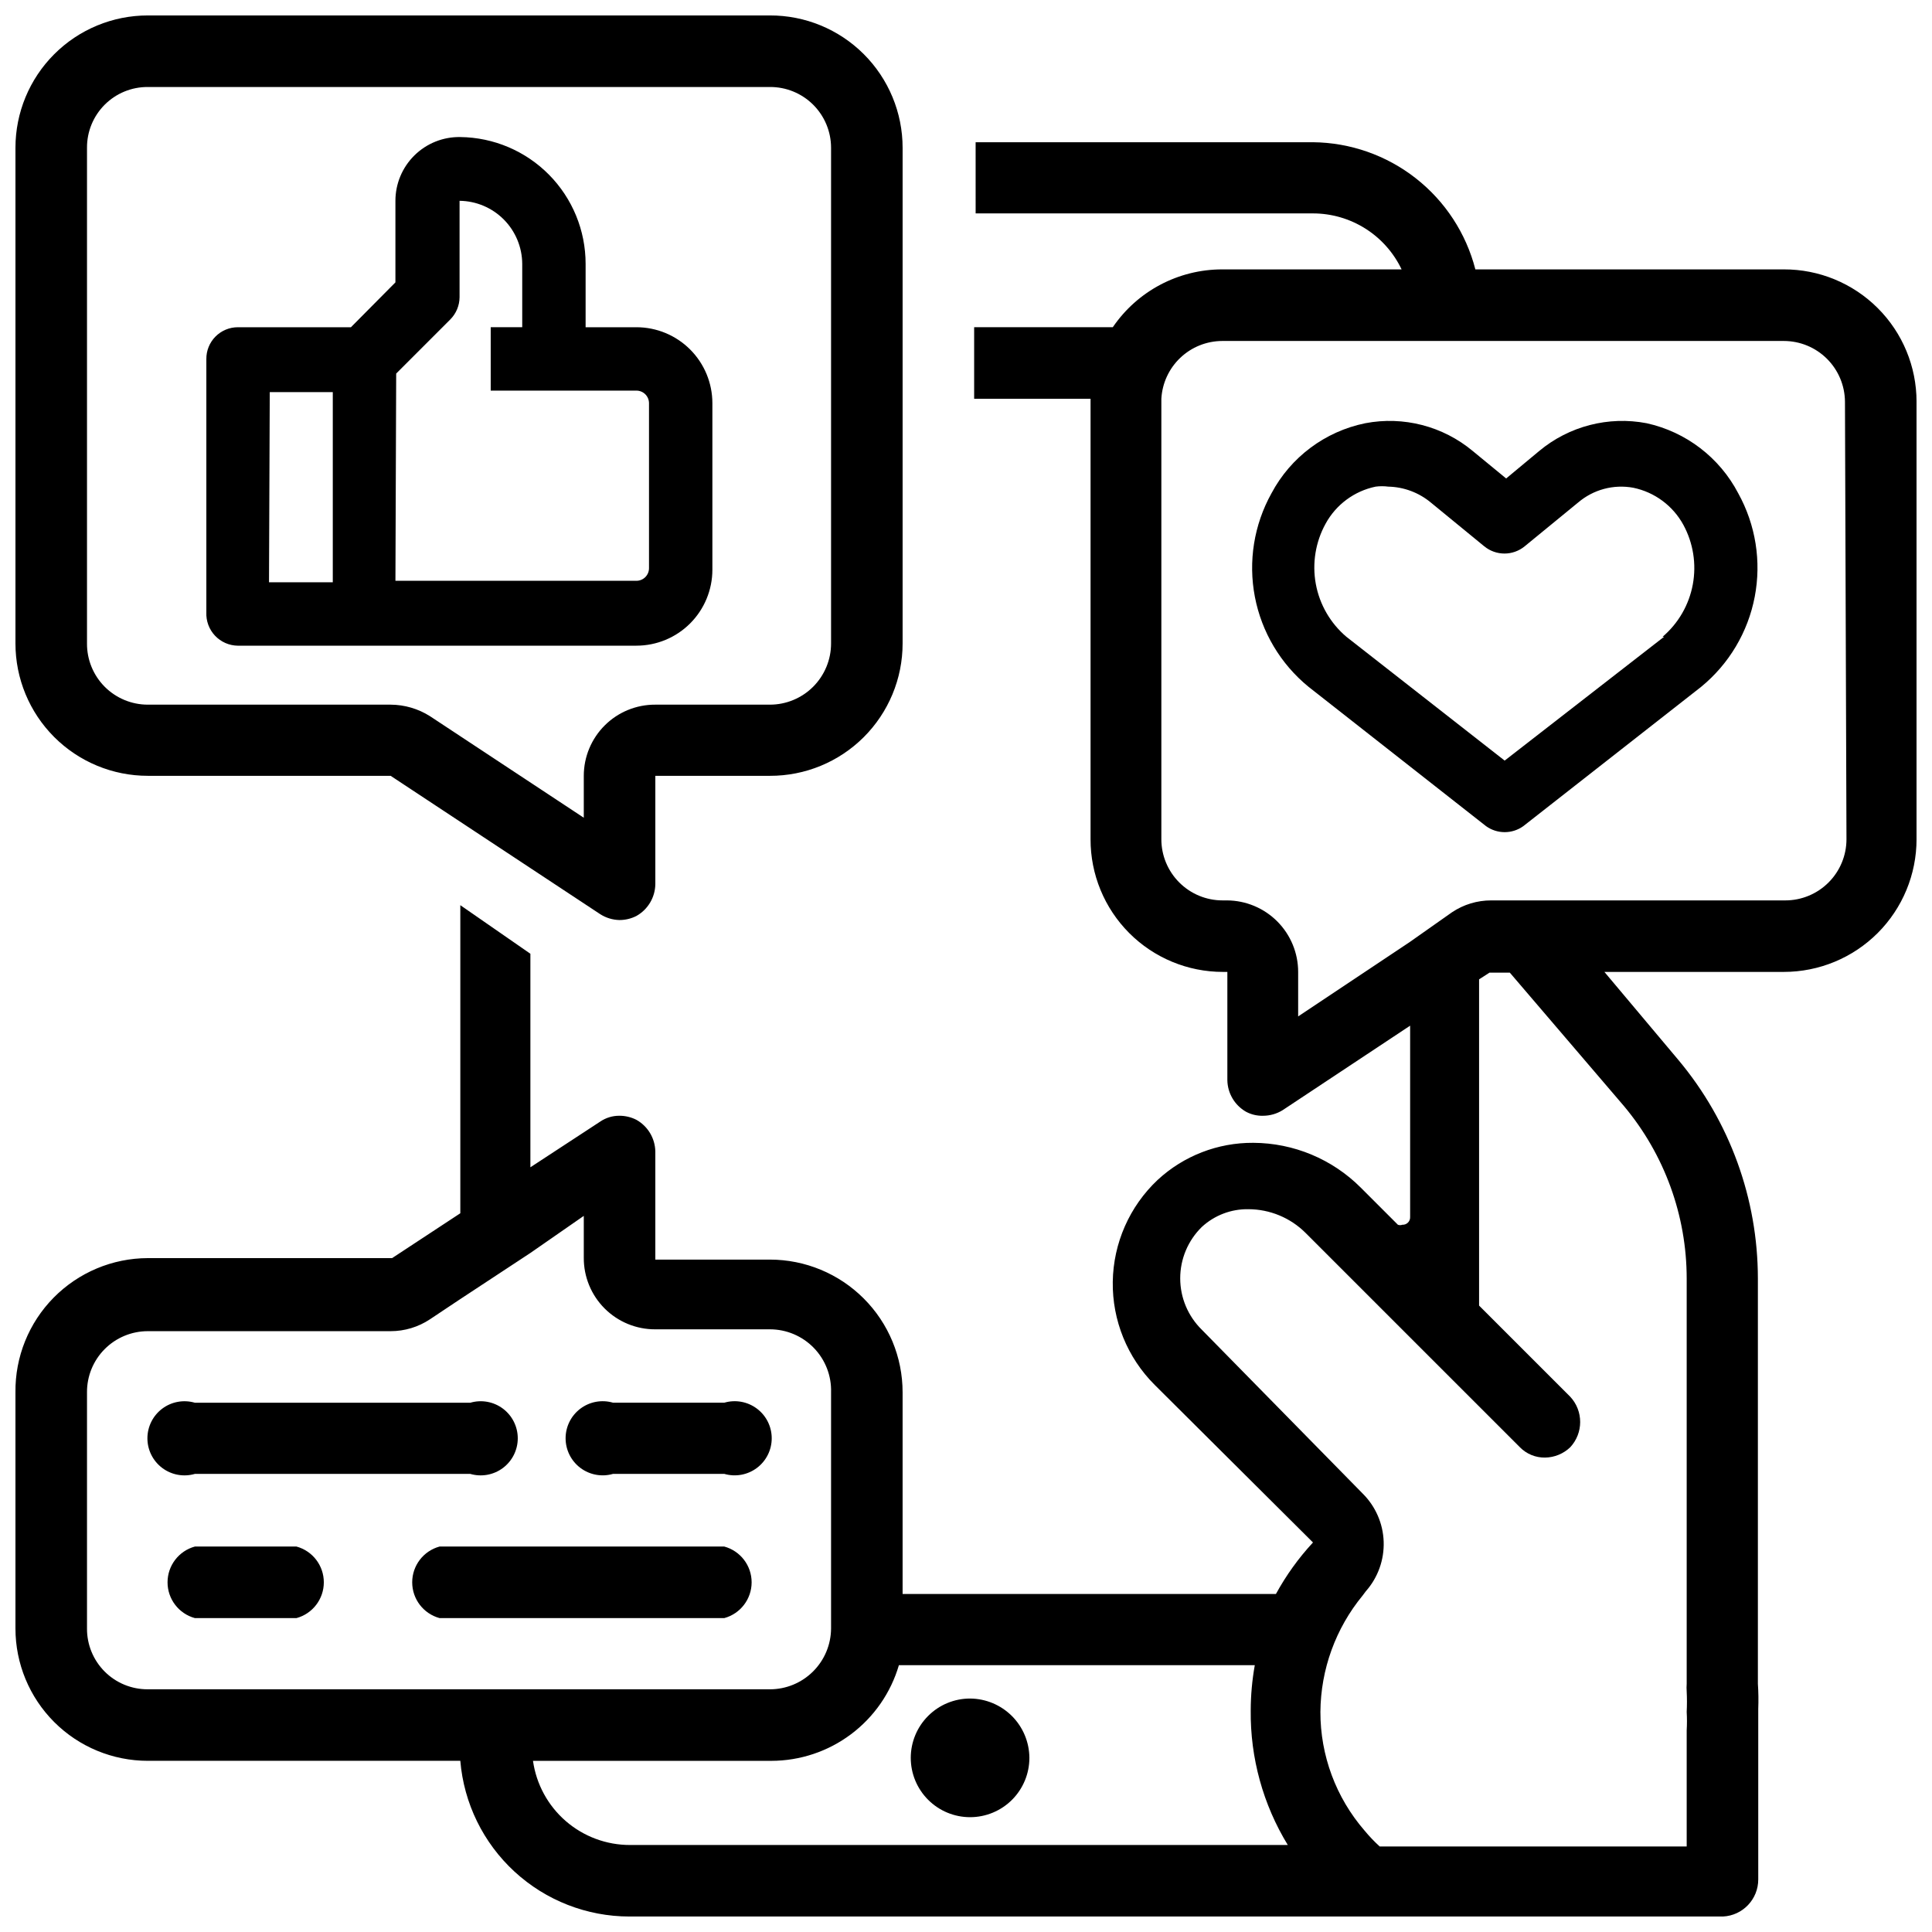
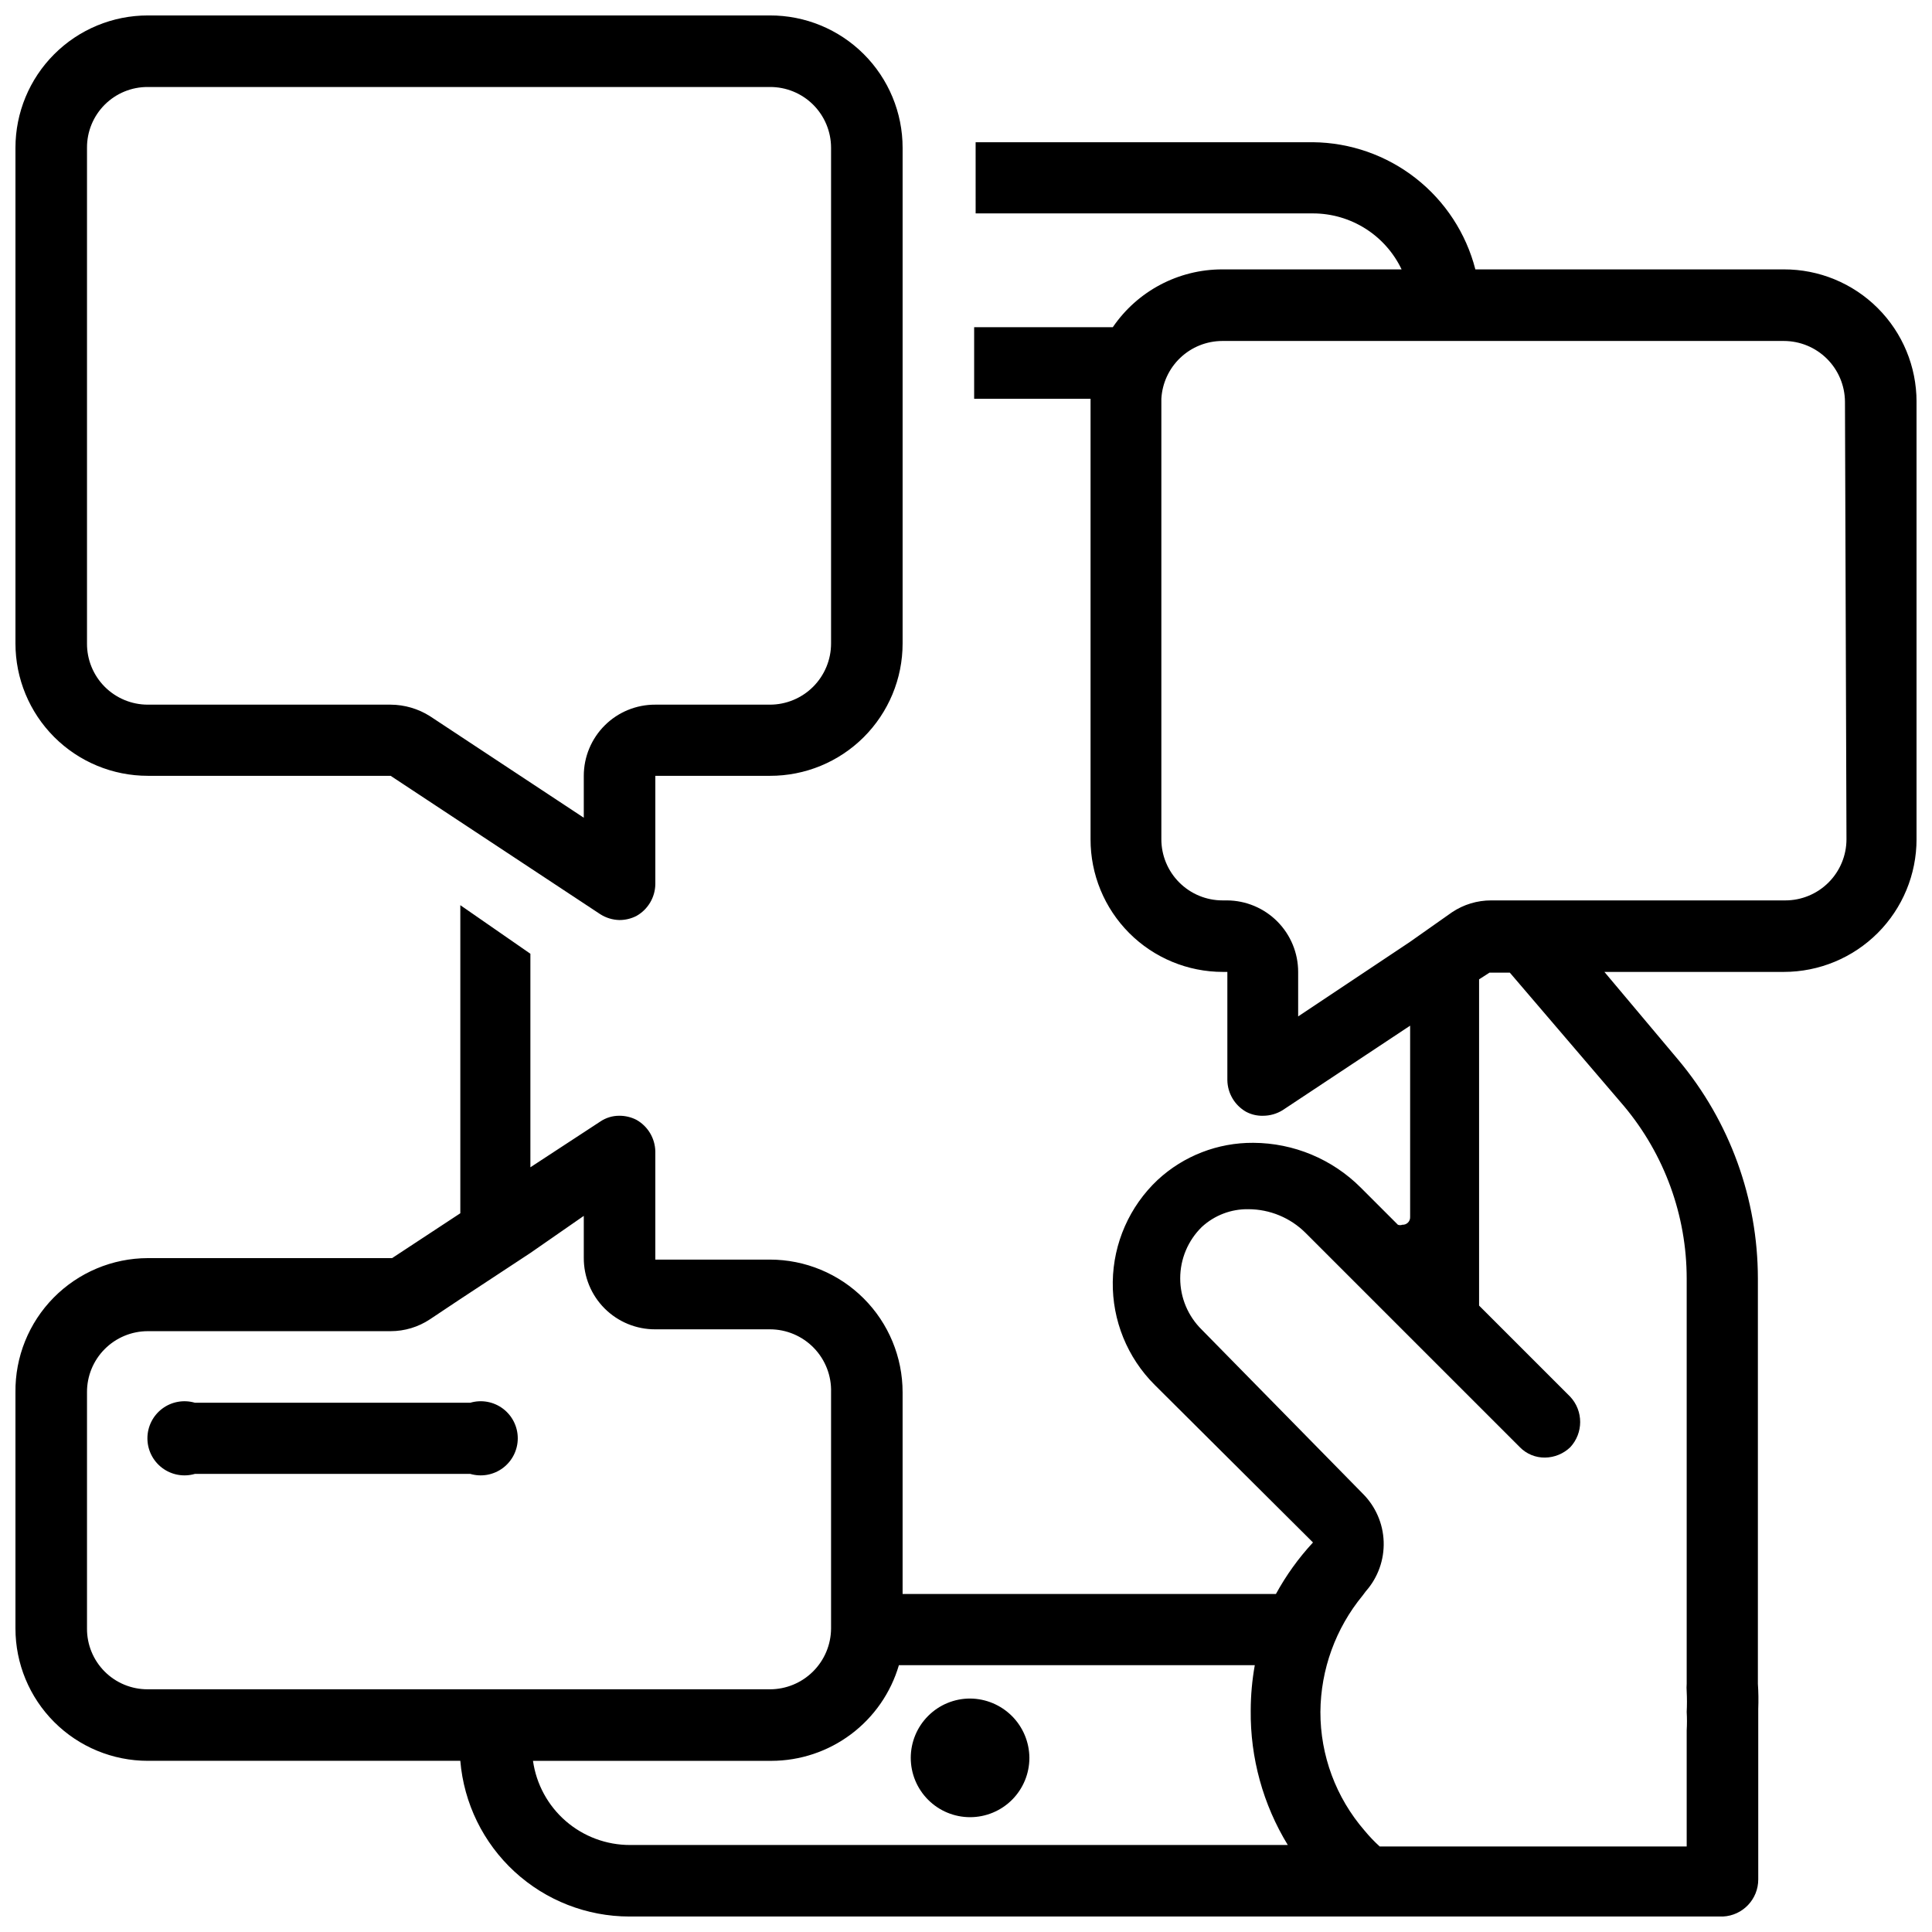
<svg xmlns="http://www.w3.org/2000/svg" width="800px" height="800px" version="1.1" viewBox="144 144 512 512">
  <defs>
    <clipPath id="b">
      <path d="m148.09 148.09h235.91v239.91h-235.91z" />
    </clipPath>
    <clipPath id="a">
      <path d="m148.09 181h503.81v470.9h-503.81z" />
    </clipPath>
  </defs>
  <g clip-path="url(#b)">
    <path d="m183.17 349.6h64.352l55.508 36.645c1.527 0.988 3.297 1.531 5.109 1.574 1.57 0.004 3.121-0.363 4.519-1.082 3.059-1.719 4.969-4.938 5.012-8.449v-28.688h30.359c9.316 0.027 18.266-3.656 24.863-10.238s10.309-15.516 10.309-24.836v-131.36c0-9.32-3.711-18.254-10.309-24.836s-15.547-10.266-24.863-10.238h-164.86c-9.301 0-18.223 3.695-24.801 10.273-6.578 6.578-10.273 15.5-10.273 24.801v131.36c0 9.301 3.695 18.223 10.273 24.801 6.578 6.578 15.5 10.273 24.801 10.273zm-16.113-166.43c-0.027-4.281 1.664-8.395 4.691-11.422s7.141-4.719 11.422-4.691h164.86c4.289-0.027 8.414 1.66 11.457 4.684 3.043 3.027 4.754 7.141 4.754 11.43v131.36c0 4.301-1.711 8.422-4.75 11.465-3.039 3.039-7.164 4.746-11.461 4.746h-30.359c-5.019-0.027-9.844 1.949-13.402 5.492-3.559 3.539-5.559 8.352-5.559 13.371v11.102l-40.773-26.918c-3.117-1.973-6.727-3.027-10.414-3.047h-64.352c-4.289 0-8.402-1.711-11.43-4.754-3.023-3.043-4.711-7.168-4.684-11.457z" />
  </g>
-   <path d="m207.04 315.11h105.61c5.344 0 10.465-2.121 14.242-5.898 3.777-3.777 5.898-8.902 5.898-14.242v-44.113c0-5.34-2.121-10.465-5.898-14.242-3.777-3.777-8.898-5.898-14.242-5.898h-13.457v-16.801c0-8.844-3.488-17.328-9.703-23.621-6.219-6.289-14.664-9.875-23.508-9.977-4.531-0.082-8.906 1.664-12.137 4.844-3.234 3.176-5.055 7.519-5.055 12.055v21.613l-11.789 11.887h-29.965c-2.234 0-4.371 0.895-5.941 2.481-1.57 1.59-2.438 3.738-2.41 5.969v67.102c-0.105 2.293 0.723 4.527 2.297 6.195 1.574 1.668 3.762 2.625 6.055 2.648zm41.953-72.113 14.344-14.344h-0.004c1.559-1.566 2.441-3.684 2.457-5.894v-25.543c4.406 0.051 8.613 1.828 11.719 4.953s4.859 7.344 4.887 11.746v16.801h-8.352v16.801h38.609c0.887 0 1.738 0.352 2.363 0.977 0.625 0.629 0.977 1.477 0.977 2.363v43.719c0 0.887-0.352 1.738-0.977 2.363s-1.477 0.98-2.363 0.98h-63.859zm-33.504 4.914h16.703v50.402l-16.902-0.004z" />
-   <path d="m580.38 256.16c-10.121-1.938-20.578 0.77-28.492 7.371l-8.742 7.269-8.844-7.269c-7.914-6.602-18.367-9.309-28.492-7.371-10.641 2.168-19.758 8.977-24.855 18.57-4.641 8.34-6.199 18.051-4.402 27.426s6.832 17.82 14.227 23.859l47.059 36.941h0.004c2.938 2.098 6.887 2.098 9.824 0l47.16-36.941h-0.004c7.383-6.051 12.406-14.492 14.199-23.863 1.797-9.371 0.25-19.074-4.371-27.422-4.949-9.473-13.832-16.27-24.27-18.57zm4.617 56.59-42.246 32.816-41.949-32.816c-4.234-3.594-7.094-8.539-8.098-14-1-5.461-0.086-11.102 2.594-15.965 2.766-5.062 7.617-8.656 13.266-9.824 1.109-0.145 2.231-0.145 3.34 0 4.137 0.09 8.117 1.578 11.297 4.227l14.148 11.594v-0.004c3.113 2.555 7.594 2.555 10.707 0l14.148-11.594v0.004c4.035-3.453 9.418-4.898 14.641-3.93 5.648 1.168 10.496 4.762 13.262 9.824 2.621 4.828 3.504 10.406 2.504 15.809-1 5.402-3.828 10.293-8.004 13.859z" />
  <path d="m401.08 594.13c-4.168 0-8.168 1.656-11.113 4.606-2.949 2.949-4.606 6.945-4.606 11.117 0 4.168 1.656 8.164 4.606 11.113 2.945 2.949 6.945 4.606 11.113 4.606 4.172 0 8.168-1.656 11.117-4.606 2.945-2.949 4.602-6.945 4.602-11.113-0.023-4.164-1.688-8.145-4.629-11.09-2.945-2.941-6.926-4.606-11.09-4.633z" />
-   <path d="m222.57 553.85h-26.922c-4.277 1.164-7.246 5.047-7.246 9.48 0 4.434 2.969 8.32 7.246 9.484h26.922c4.277-1.164 7.246-5.051 7.246-9.484 0-4.434-2.969-8.316-7.246-9.48z" />
-   <path d="m335.94 553.85h-75.453c-4.277 1.164-7.25 5.047-7.25 9.48 0 4.434 2.973 8.32 7.25 9.484h75.453c4.277-1.164 7.25-5.051 7.25-9.484 0-4.434-2.973-8.316-7.25-9.48z" />
  <path d="m195.64 534.6h72.996c2.969 0.863 6.172 0.281 8.648-1.574 2.473-1.855 3.93-4.766 3.93-7.859 0-3.09-1.457-6.004-3.93-7.859-2.477-1.855-5.68-2.438-8.648-1.57h-72.996c-2.969-0.867-6.172-0.285-8.645 1.57-2.473 1.855-3.93 4.769-3.93 7.859 0 3.094 1.457 6.004 3.93 7.859 2.473 1.855 5.676 2.438 8.645 1.574z" />
-   <path d="m335.94 515.73h-29.473c-2.969-0.867-6.172-0.285-8.648 1.57-2.473 1.855-3.93 4.769-3.93 7.859 0 3.094 1.457 6.004 3.93 7.859 2.477 1.855 5.68 2.438 8.648 1.574h29.473c2.969 0.863 6.172 0.281 8.645-1.574 2.477-1.855 3.93-4.766 3.93-7.859 0-3.09-1.453-6.004-3.93-7.859-2.473-1.855-5.676-2.438-8.645-1.57z" />
  <g clip-path="url(#a)">
    <path d="m616.73 215.39h-81.742c-2.465-9.57-8.016-18.062-15.797-24.152-7.781-6.094-17.352-9.449-27.234-9.547h-89.406v1.473l0.004 17.391h89.402c4.914 0.004 9.73 1.398 13.883 4.023 4.156 2.625 7.484 6.375 9.598 10.812h-47.551c-11.602 0-22.449 5.738-28.984 15.324h-36.742v18.961h30.848v116.72c-0.023 9.32 3.66 18.266 10.238 24.863 6.582 6.602 15.52 10.309 24.836 10.309h1.18v28.688c0.055 3.453 1.922 6.625 4.914 8.352 1.387 0.75 2.945 1.121 4.519 1.082 1.84 0.004 3.641-0.508 5.207-1.477l33.797-22.398v50.695c0.027 0.555-0.18 1.098-0.574 1.488-0.395 0.395-0.934 0.602-1.488 0.574-0.383 0.145-0.801 0.145-1.18 0l-9.824-9.824c-7.555-7.57-17.797-11.844-28.492-11.887-9.391-0.066-18.457 3.445-25.348 9.824-7.457 7.016-11.75 16.758-11.898 27-0.148 10.238 3.859 20.098 11.113 27.328l41.949 41.758c-3.828 4.129-7.125 8.715-9.824 13.656h-98.934v-53.449c0-9.328-3.707-18.273-10.301-24.867-6.598-6.598-15.543-10.305-24.871-10.305h-30.359v-28.688c-0.078-3.473-1.98-6.648-5.012-8.352-1.398-0.715-2.949-1.086-4.519-1.078-1.824-0.012-3.606 0.539-5.109 1.57l-18.469 12.086v-56.59l-18.57-12.871v81.645l-18.078 11.887h-64.742c-9.379 0.023-18.359 3.797-24.945 10.473-6.59 6.68-10.234 15.711-10.129 25.09v62.586c0 9.301 3.695 18.223 10.273 24.801 6.578 6.578 15.5 10.273 24.801 10.273h82.82c0.938 11.242 6.062 21.719 14.359 29.363 8.297 7.641 19.164 11.891 30.441 11.898h289.83c5.234-0.262 9.34-4.582 9.336-9.824v-38.316-6.879 0.004c0.086-2.231 0.055-4.457-0.098-6.684v-107.38c-0.016-21.156-7.453-41.637-21.027-57.867l-19.648-23.383h47.551c9.328 0 18.273-3.707 24.871-10.301 6.598-6.598 10.301-15.543 10.301-24.871v-115.93c0-9.32-3.707-18.258-10.309-24.836-6.598-6.582-15.543-10.266-24.863-10.238zm-350.74 376.29h-82.82c-4.281 0.023-8.395-1.664-11.422-4.691-3.027-3.027-4.719-7.141-4.691-11.422v-62.586c-0.027-4.289 1.66-8.41 4.684-11.453 3.027-3.043 7.141-4.754 11.43-4.754h64.352c3.707 0 7.328-1.094 10.414-3.144l7.664-5.109 18.961-12.477 14.148-9.824v11.102c-0.027 5.035 1.961 9.875 5.523 13.434 3.562 3.562 8.398 5.555 13.438 5.527h30.359c4.383-0.004 8.582 1.773 11.637 4.918 3.055 3.148 4.707 7.398 4.574 11.781v62.586c-0.027 4.281-1.746 8.379-4.785 11.398-3.035 3.019-7.144 4.715-11.426 4.715zm44.996 41.262h0.004c-6.262 0.016-12.312-2.234-17.047-6.332-4.731-4.102-7.816-9.773-8.695-15.969h63.172c7.617-0.012 15.023-2.484 21.113-7.055 6.094-4.57 10.543-10.988 12.684-18.293h94.316c-0.707 3.957-1.07 7.965-1.078 11.984-0.137 12.574 3.266 24.934 9.824 35.664zm263.4-195.8c10.719 12.809 16.598 28.98 16.605 45.684v107.38c-0.051 0.688-0.051 1.379 0 2.062 0.09 1.801 0.09 3.606 0 5.406 0.094 1.637 0.094 3.277 0 4.91v1.965 28.785l-81.352 0.004c-1.441-1.312-2.785-2.723-4.027-4.227-7.562-8.727-11.715-19.891-11.691-31.438 0.086-11.266 4.039-22.156 11.199-30.852l0.883-1.18 0.004 0.004c3.172-3.613 4.844-8.297 4.68-13.098s-2.156-9.359-5.566-12.742l-42.637-43.426c-3.656-3.586-5.715-8.488-5.715-13.609 0-5.117 2.059-10.02 5.715-13.605 3.363-3.106 7.797-4.797 12.379-4.715 5.676 0.02 11.113 2.277 15.129 6.285l56.785 56.785v0.004c1.758 1.797 4.172 2.789 6.684 2.75 2.496-0.035 4.883-1.02 6.68-2.75 3.496-3.769 3.496-9.594 0-13.363l-24.168-24.168v-86.457l2.75-1.77h5.402zm58.949-70.738c0 4.301-1.711 8.422-4.75 11.461-3.039 3.043-7.164 4.75-11.461 4.75h-77.91c-3.707-0.016-7.336 1.078-10.414 3.144l-11.301 7.957-29.473 19.648v-11.789c0-5.012-1.984-9.82-5.519-13.375-3.535-3.551-8.332-5.559-13.344-5.586h-1.18c-4.297 0-8.422-1.707-11.461-4.75-3.039-3.039-4.75-7.16-4.75-11.461v-115.93-0.785-0.004c0.227-4.125 2.019-8.012 5.016-10.859 2.996-2.852 6.965-4.445 11.098-4.465h148.84c4.281 0 8.391 1.691 11.43 4.711 3.035 3.019 4.754 7.117 4.781 11.402z" />
  </g>
</svg>